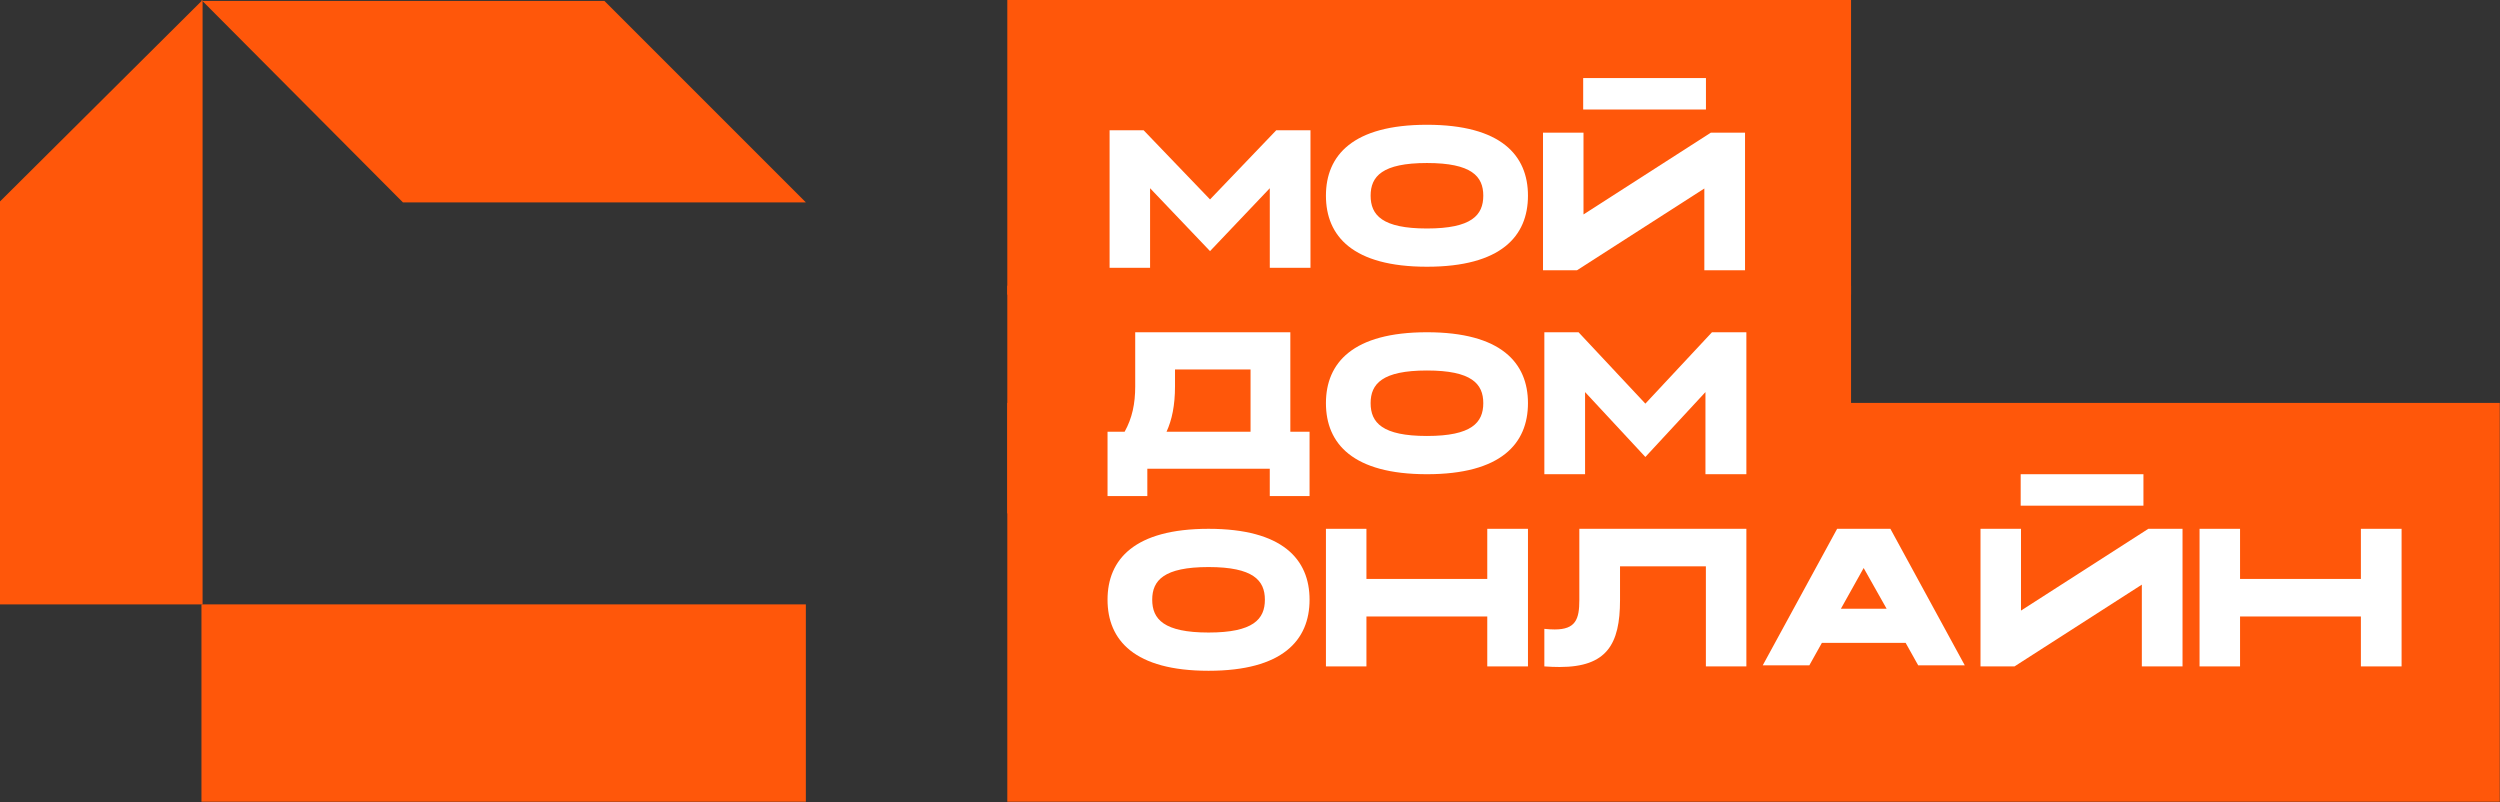
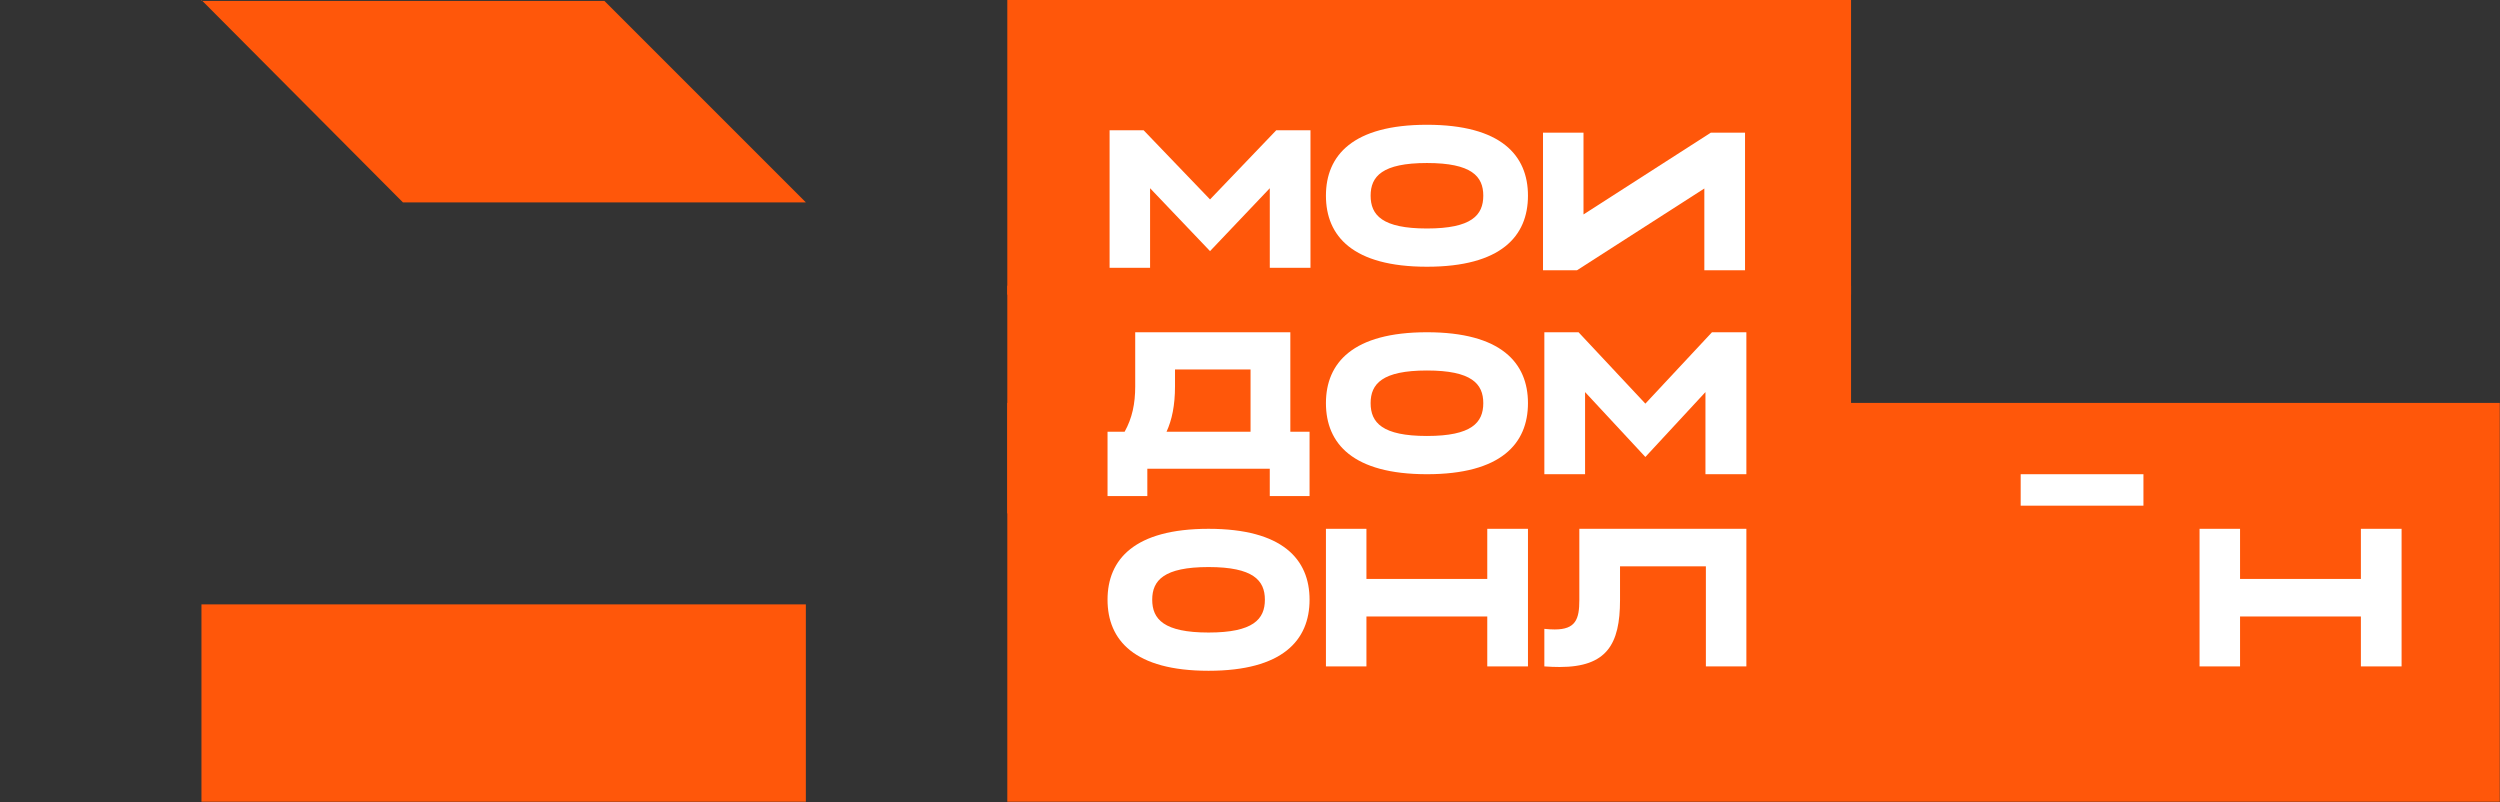
<svg xmlns="http://www.w3.org/2000/svg" width="4155" height="1333" viewBox="0 0 4155 1333" fill="none">
  <rect x="0" y="0" width="4155" height="1333" fill="#333333" stroke="none" />
  <rect x="1674.14" width="1402.3" height="489.69" fill="#FF570A" />
  <rect x="1674.14" y="474.848" width="1402.3" height="378.397" fill="#FF570A" />
  <rect x="1674.14" y="669.646" width="2480.45" height="662.821" fill="#FF570A" />
  <path d="M2623.54 552.202L2734.59 670.847L2845.31 552.202H2902.47V788.144H2834.46V651.635L2734.59 759.494L2634.39 651.635V788.144H2566.71V552.202H2623.54Z" fill="white" />
  <path d="M2008.61 878.889C2131.65 878.889 2176.49 929.608 2176.49 996.699C2176.49 1064.11 2131.65 1114.83 2008.61 1114.83C1885.57 1114.83 1840.73 1064.11 1840.73 996.699C1840.73 929.608 1885.57 878.889 2008.61 878.889ZM2008.61 1051.27C2082.86 1051.27 2102.24 1029.12 2102.24 996.699C2102.24 964.598 2082.86 942.448 2008.61 942.448C1934.35 942.448 1914.98 964.598 1914.98 996.699C1914.98 1029.12 1934.35 1051.27 2008.61 1051.27Z" fill="white" />
  <path d="M2271.01 962.194H2471.85V878.889H2539.48V1107.57H2471.85V1024.59H2271.01V1107.57H2203.71V878.889H2271.01V962.194Z" fill="white" />
  <path d="M3722.96 962.194H3923.8V878.889H3991.43V1107.57H3923.8V1024.59H3722.96V1107.57H3655.66V878.889H3722.96V962.194Z" fill="white" />
-   <path d="M3167.19 1068.48H3027.95L3007.12 1105.76H2929.69L3053.3 878.889H3141.84L3265.45 1105.76H3188.02L3167.19 1068.48ZM3059.55 1011.77H3135.59L3097.4 944.032L3059.55 1011.77Z" fill="white" />
  <path d="M2624.85 997.477V878.889H2902.47V1107.57H2835.17V941.286H2692.48V997.477C2692.48 1070.98 2670.26 1108.55 2592.18 1108.55C2584.34 1108.55 2575.85 1108.22 2566.7 1107.57V1045.17C2573.24 1045.83 2578.79 1046.15 2584.02 1046.15C2618.65 1046.15 2624.85 1029.17 2624.85 997.477Z" fill="white" />
  <path d="M3358.37 840.424H3562.4V788.153H3358.37V840.424Z" fill="white" />
-   <path d="M2631.25 182.007H2835.29V129.737H2631.25V182.007Z" fill="white" />
  <path d="M2371.6 552.202C2494.64 552.202 2539.48 602.922 2539.48 670.013C2539.48 737.424 2494.64 788.144 2371.6 788.144C2248.56 788.144 2203.71 737.424 2203.71 670.013C2203.71 602.922 2248.56 552.202 2371.6 552.202ZM2371.6 724.584C2445.85 724.584 2465.22 702.434 2465.22 670.013C2465.22 637.912 2445.85 615.762 2371.6 615.762C2297.34 615.762 2277.97 637.912 2277.97 670.013C2277.97 702.434 2297.34 724.584 2371.6 724.584Z" fill="white" />
  <path d="M1938.8 717.491H2078.41V614.104H1952.86V642.301C1952.86 673.738 1947.75 698.045 1938.8 717.491ZM1840.73 824.443V717.491H1869.16C1881.62 695.128 1886.73 671.145 1886.73 642.301V552.202H2144.54V717.491H2176.49V824.443H2110.36V779.069H1906.86V824.443H1840.73Z" fill="white" />
  <path d="M2371.59 207.373C2494.64 207.373 2539.48 258.093 2539.48 325.183C2539.48 392.595 2494.64 443.315 2371.59 443.315C2248.55 443.315 2203.71 392.595 2203.71 325.183C2203.71 258.093 2248.55 207.373 2371.59 207.373ZM2371.59 379.755C2445.85 379.755 2465.22 357.605 2465.22 325.183C2465.22 293.083 2445.85 270.933 2371.59 270.933C2297.34 270.933 2277.97 293.083 2277.97 325.183C2277.97 357.605 2297.34 379.755 2371.59 379.755Z" fill="white" />
  <path d="M1900.65 216.448L2011.07 331.442L2121.17 216.448H2178.01V445.13H2110.39V312.821L2011.07 417.361L1911.43 312.821V445.13H1844.14V216.448H1900.65Z" fill="white" />
-   <path d="M3358.89 878.889V1014.79L3570.52 878.889H3627.36V1107.57H3559.73V971.668L3348.11 1107.57H3291.6V878.889H3358.89Z" fill="white" />
  <path d="M2631.77 220.492V356.395L2843.39 220.492H2900.24V449.174H2832.61V313.272L2620.99 449.174H2564.47V220.492H2631.77Z" fill="white" />
  <rect x="334.833" y="1332.47" width="327.994" height="1004.48" transform="rotate(-90 334.833 1332.47)" fill="#FF570A" />
-   <path d="M0 334.827L336.682 0L336.682 1004.46L0 1004.46L0 334.827Z" fill="#FF570A" />
  <path d="M334.834 0.013L334.833 1.529L1004.49 1.529L1339.31 336.356L1193.08 336.356L669.66 336.356L334.834 0.013Z" fill="#FF570A" />
</svg>